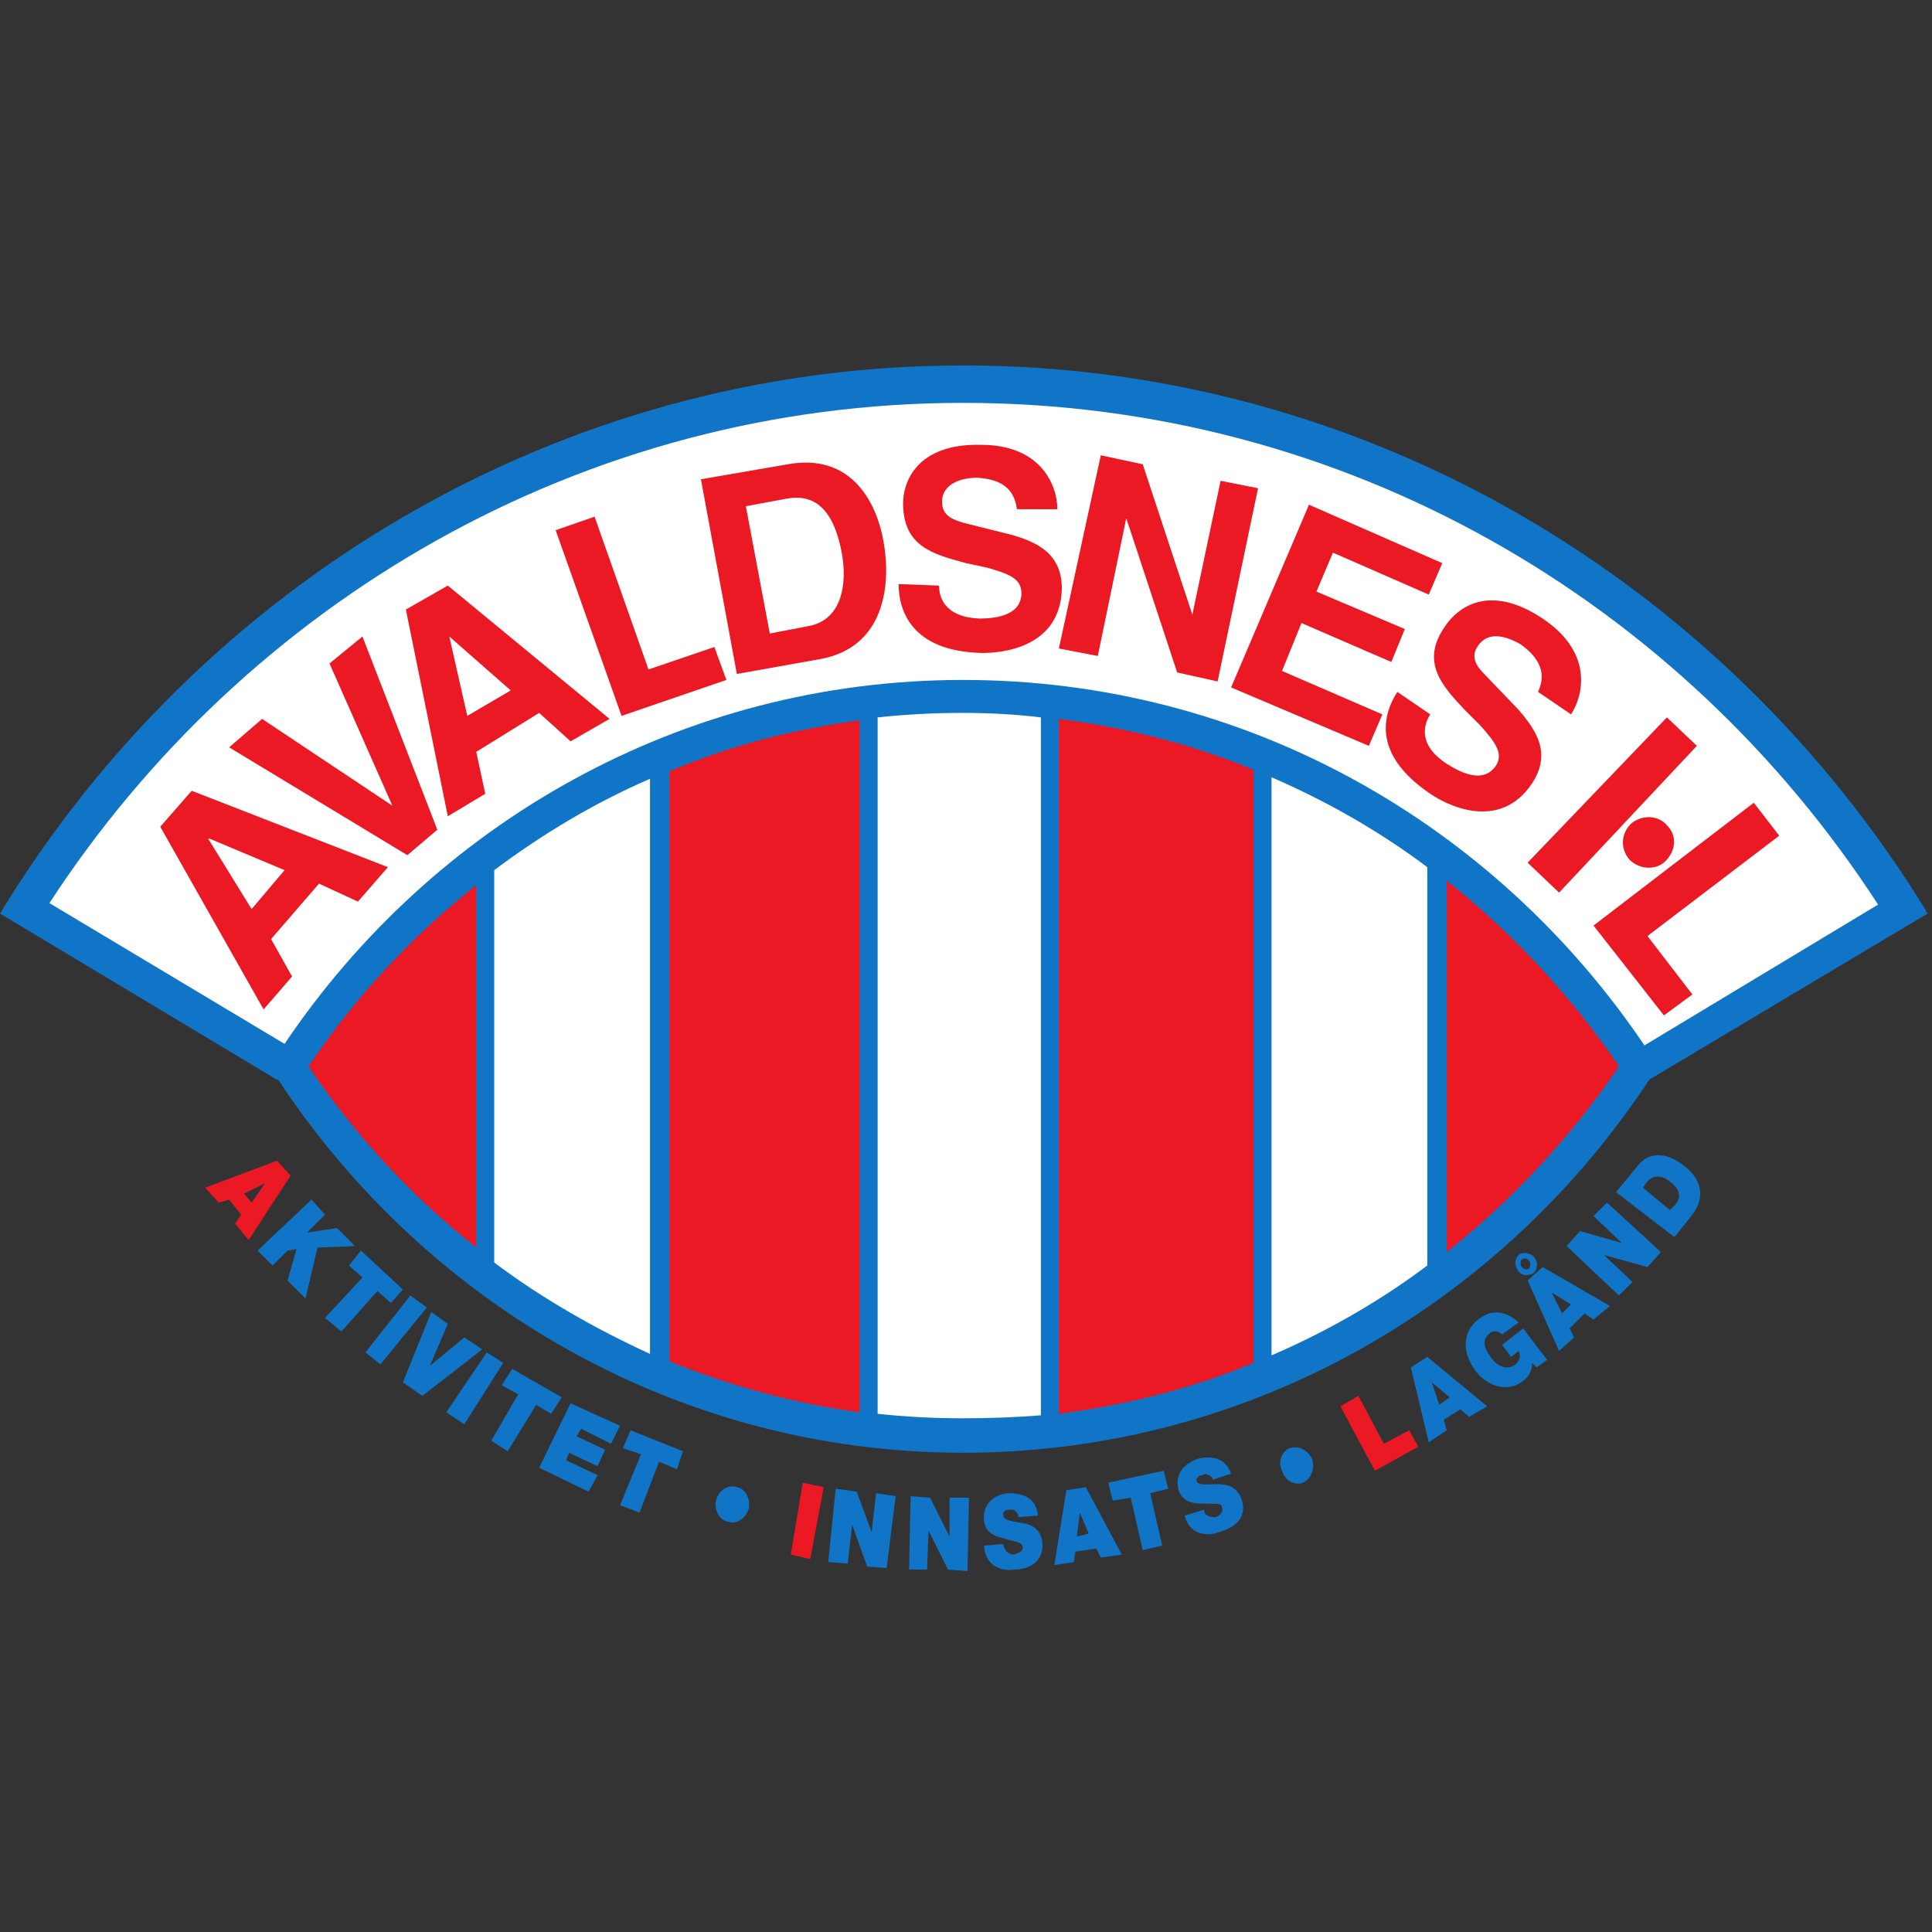
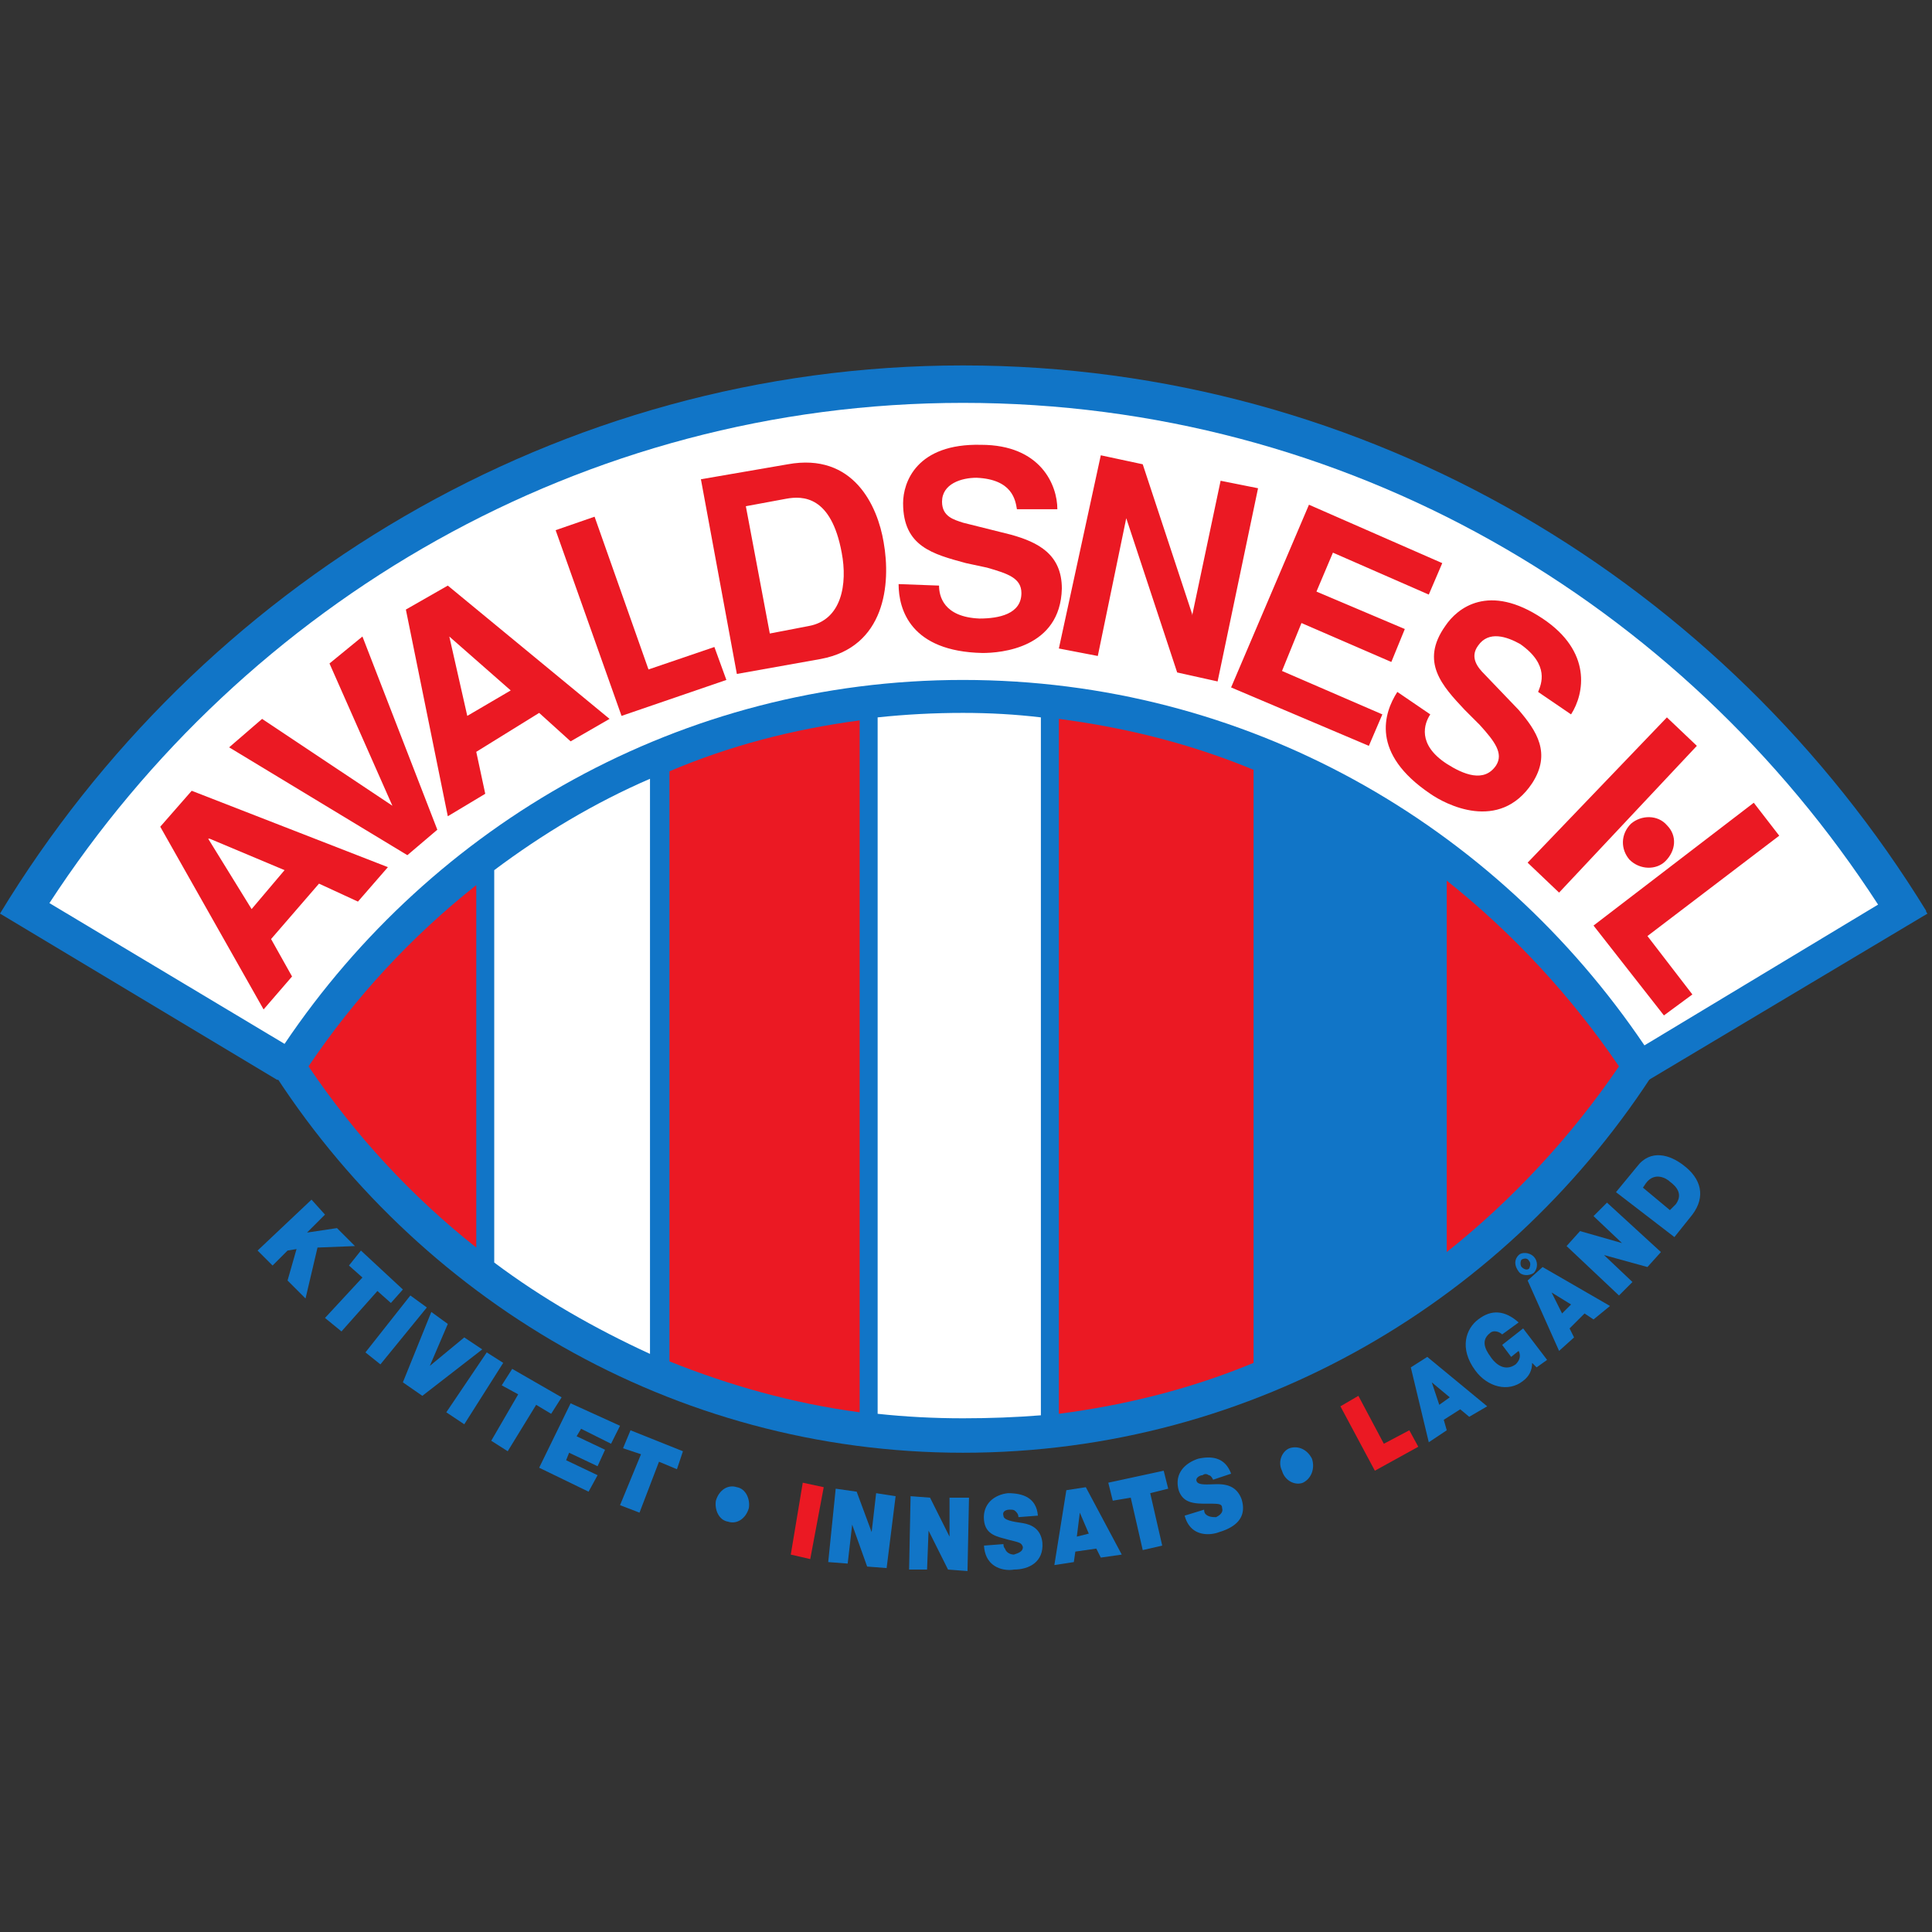
<svg xmlns="http://www.w3.org/2000/svg" viewBox="0 0 129 129">
  <rect x="0" y="0" width="129" height="129" fill="#333333" stroke="none" />
  <path d="m110.1 72.1 18.6-11.1q-.1-.1-.1-.2c-13.4-21.8-37.2-36.4-64.3-36.4s-51 14.7-64.3 36.6l18.5 11.1z" fill="#1175c7" />
  <path d="m64.3 45.4c-18.8 0-35.4 9.6-45.3 24.3q-.6.7-1 1.5c9.8 15.5 26.9 25.8 46.3 25.8 19.5 0 36.6-10.3 46.4-25.8q-.4-.7-.9-1.4c-10-14.8-26.6-24.4-45.5-24.4z" fill="#1175c7" />
  <path d="m64.3 45.4c18.9 0 35.5 9.6 45.5 24.4l15.6-9.4c-13.1-20.2-35.5-33.5-61.1-33.5-25.4 0-47.9 13.3-61 33.4l15.7 9.4c9.9-14.7 26.5-24.3 45.3-24.3z" fill="#fff" />
  <path d="m96.6 58.8v24.8c4.4-3.5 8.3-7.7 11.5-12.4-3.2-4.7-7.1-8.9-11.5-12.4z" fill="#eb1923" />
-   <path d="m84.9 51.9v38.6c3.7-1.6 7.2-3.6 10.4-6v-26.6c-3.2-2.4-6.7-4.4-10.4-6z" fill="#fff" />
  <path d="m70.7 48v46.4c4.6-.6 8.9-1.7 13-3.4v-39.6c-4.1-1.7-8.4-2.8-13-3.4z" fill="#eb1923" />
  <path d="m64.3 47.6q-2.9 0-5.7.3v46.5q2.8.3 5.7.3 2.7 0 5.2-.2v-46.6q-2.5-.3-5.2-.3z" fill="#fff" />
  <path d="m44.7 51.5v39.4c4 1.6 8.2 2.8 12.7 3.4v-46.2c-4.5.6-8.7 1.7-12.7 3.4zm-12.9 7.6c-4.3 3.4-8.1 7.5-11.2 12.1 3.1 4.6 6.9 8.7 11.2 12.1z" fill="#eb1923" />
  <path d="m33 58.1v26.2c3.2 2.4 6.7 4.4 10.4 6.1v-38.4c-3.7 1.6-7.2 3.7-10.4 6.1z" fill="#fff" />
-   <path d="m18.5 77.5.9 1-2.8 4.3-.9-1.1.4-.6-.8-1-.7.2-.9-1zm-1.7 2.8.9-1.3-1.4.7z" fill="#eb1923" fill-rule="evenodd" />
  <path d="m20.8 80.1.9 1-1.2 1.2 2-.3 1.2 1.2-2.5.1-.8 3.4-1.2-1.2.6-2.1-.6.1-1 1-1-1zm3.4 5.2-.9-.8.8-1 2.8 2.6-.8.9-.9-.8-2.4 2.7-1.1-.9zm3.2 1.2 1.1.8-3.1 3.8-1-.8zm.8 6.7-1.3-.9 1.9-4.7 1.1.8-1.2 2.8 2.3-1.9 1.2.8zm4.3-2.9 1.1.7-2.6 4.1-1.2-.8zm2.1 2.8-1.1-.6.7-1.1 3.3 1.9-.7 1.1-1-.6-1.9 3.1-1.1-.7zm3.5.6 3.3 1.5-.6 1.2-2-1-.3.5 1.9.9-.5 1.1-1.9-.9-.2.5 2.1 1-.6 1.1-3.3-1.6zm4.7 3.4-1.2-.4.5-1.2 3.5 1.4-.4 1.2-1.2-.5-1.3 3.4-1.3-.5zm6.4 2.2c.6.1.9.8.8 1.4-.2.7-.8 1.1-1.4.9-.6-.1-.9-.8-.8-1.4.2-.7.8-1.1 1.4-.9z" fill="#1175c7" />
  <path d="m53.6 99 1.4.3-.9 4.8-1.3-.3z" fill="#eb1923" />
  <path d="m55.8 99.4 1.4.2 1 2.7.3-2.6 1.3.2-.6 4.8-1.3-.1-1-2.8-.3 2.6-1.3-.1zm5 .5 1.3.1 1.3 2.6v-2.6h1.3l-.1 4.9-1.3-.1-1.3-2.6-.1 2.6h-1.2zm6.2 3.2q0 .2.1.3c.1.3.4.4.6.4.3-.1.6-.2.6-.5-.1-.3-.2-.3-1-.5-.7-.2-1.5-.3-1.6-1.3-.1-1.1.7-1.7 1.6-1.8 1 0 1.9.3 2 1.5l-1.3.1c0-.2-.1-.3-.2-.4s-.2-.1-.4-.1-.5.1-.4.4c0 .3.6.4 1.3.5.6.1 1.2.4 1.3 1.3.1 1.3-.9 1.8-1.9 1.8-.5.1-1.9 0-2-1.6z" fill="#1175c7" />
  <path d="m71.2 99.5 1.3-.2 2.4 4.5-1.4.2-.3-.6-1.4.2-.1.7-1.3.2zm1.5 2.9-.6-1.4-.2 1.6z" fill="#1175c7" fill-rule="evenodd" />
  <path d="m75.5 100-1.2.2-.3-1.2 3.7-.8.3 1.2-1.2.3.8 3.5-1.3.3zm4.9.8q0 .2.1.3c.2.2.5.2.7.2.2-.1.5-.3.4-.6 0-.3-.2-.3-1-.3s-1.6 0-1.9-.9c-.3-1.1.4-1.8 1.3-2.1.9-.2 1.8-.1 2.2 1l-1.2.4c-.1-.2-.2-.3-.3-.3a.3.3 0 0 0 -.4 0c-.2 0-.5.2-.4.4.1.3.8.2 1.4.2.7 0 1.3.2 1.6 1 .4 1.3-.5 1.9-1.5 2.2-.5.2-1.9.4-2.3-1.1zm5.7-4.1c.6-.2 1.2.1 1.5.7.2.6 0 1.3-.6 1.6-.5.2-1.2-.1-1.4-.8-.3-.6 0-1.3.5-1.5z" fill="#1175c7" />
  <path d="m89.5 93.9 1.2-.7 1.7 3.2 1.7-.9.6 1.1-2.9 1.6z" fill="#eb1923" />
  <path d="m94.2 91.3 1.1-.7 4 3.3-1.2.7-.6-.5-1.1.7.2.7-1.2.8zm2.6 2-1.2-1 .5 1.5z" fill="#1175c7" fill-rule="evenodd" />
  <path d="m102.3 91c0 .5-.2.9-.6 1.2-1 .8-2.4.4-3.2-.7-1.1-1.5-.6-2.8.2-3.4.9-.7 1.8-.6 2.7.2l-1.1.8c-.2-.2-.6-.3-.8-.1-.8.6-.1 1.4.1 1.7.3.4.9.9 1.6.4.2-.2.4-.5.2-.9l-.5.4-.6-.8 1.4-1.1 1.6 2.1-.7.5z" fill="#1175c7" />
  <path d="m102 85.5 1-.9 4.5 2.6-1.1.9-.6-.4-1 1 .3.6-1 .9zm2.9 1.6-1.3-.8.7 1.4zm-3.5-3.3c.2-.2.7-.2 1 .1s.3.8 0 1.1c-.3.2-.8.2-1-.1-.3-.4-.3-.8 0-1.1zm.7.9c.1-.2.1-.4 0-.5-.1-.2-.3-.2-.5-.1-.1.1-.1.4 0 .5.2.2.4.2.5.1z" fill="#1175c7" fill-rule="evenodd" />
  <path d="m104.6 83.2.9-1 2.8.8-1.9-1.8.9-.9 3.6 3.3-.9 1-2.9-.8 1.9 1.8-.9.9z" fill="#1175c7" />
  <path d="m107.9 79.6 1.4-1.7c.9-1.2 2.2-.8 3.1-.1 1.2.9 1.5 2.1.6 3.3l-1.2 1.5zm3.6 1.2.4-.4c.5-.7 0-1.2-.4-1.5-.2-.2-1-.7-1.6.1l-.2.3z" fill="#1175c7" fill-rule="evenodd" />
  <g fill="#eb1923">
    <path d="m19.5 65.2-1.9 2.2-6.9-12.2 2.1-2.4 13.1 5.1-2 2.3-2.6-1.2-3.2 3.7zm-2.7-4.5 2.2-2.6-5-2.1h-.1z" fill-rule="evenodd" />
    <path d="m22 44.3 2.2-1.8 5 12.9-2 1.7-11.9-7.2 2.2-1.9 8.7 5.8z" />
    <path d="m32.4 53-2.5 1.5-2.8-13.8 2.8-1.6 10.8 8.9-2.6 1.5-2.1-1.9-4.2 2.6zm-1.2-5.2 2.9-1.7-4.1-3.6z" fill-rule="evenodd" />
    <path d="m43.3 44.7 4.4-1.5.8 2.2-7 2.4-4.4-12.4 2.6-.9z" />
    <path d="m46.8 32 5.8-1c4.4-.8 6 2.8 6.4 5.2.5 2.8.1 7-4.2 7.8l-5.6 1zm4.6 10.3 2.6-.5c2.2-.4 2.6-2.8 2.2-4.9-.7-3.8-2.6-3.8-3.7-3.6l-2.7.5z" fill-rule="evenodd" />
    <path d="m62.7 39.1c0 .7.3 2.1 2.7 2.2 1.3 0 2.8-.3 2.8-1.7 0-1-.9-1.3-2.3-1.7l-1.4-.3c-2.2-.6-4.2-1.1-4.2-4 0-1.4.9-4 5.2-3.9 4 0 5.1 2.7 5.1 4.3h-2.7c-.1-.6-.3-2-2.7-2.1-1 0-2.3.4-2.3 1.6 0 1 .8 1.2 1.4 1.4l3.2.8c1.8.5 3.4 1.3 3.4 3.6-.1 4-4.1 4.3-5.3 4.3-4.8-.1-5.6-2.9-5.6-4.6zm18.8-7 2.5.5-2.7 12.9-2.7-.6-3.4-10.3-1.9 9.2-2.6-.5 2.8-12.9 2.8.6 3.3 10v .1zm13.9 7.6-6.4-2.8-1.1 2.6 5.9 2.5-.9 2.2-6-2.6-1.3 3.2 6.7 2.9-.9 2.1-9.2-3.9 5.2-12.2 8.9 3.9zm.1 8c-.4.6-.9 2 1.1 3.3 1.1.7 2.5 1.3 3.3.1.5-.8-.1-1.6-1.1-2.7l-1-1c-1.5-1.6-3-3.2-1.3-5.6.8-1.2 2.9-2.9 6.5-.5 3.3 2.2 2.8 5 1.9 6.4l-2.2-1.5c.2-.5.8-1.8-1.2-3.2-.9-.5-2.1-.9-2.8.1-.6.8 0 1.5.4 1.9l2.3 2.4c1.2 1.4 2.2 2.9.9 4.9-2.2 3.3-5.8 1.4-6.8.7-4-2.7-3.1-5.4-2.2-6.8zm8.6 11.9-2.1-2 9.3-9.7 2 1.9zm7.2-4.5c.7.7.6 1.7-.1 2.4-.6.6-1.7.6-2.4-.1-.6-.7-.6-1.7.1-2.4.7-.6 1.8-.6 2.4.1zm-1.3 7.4 3 3.9-1.9 1.4-4.7-6 10.7-8.2 1.7 2.2z" />
  </g>
</svg>